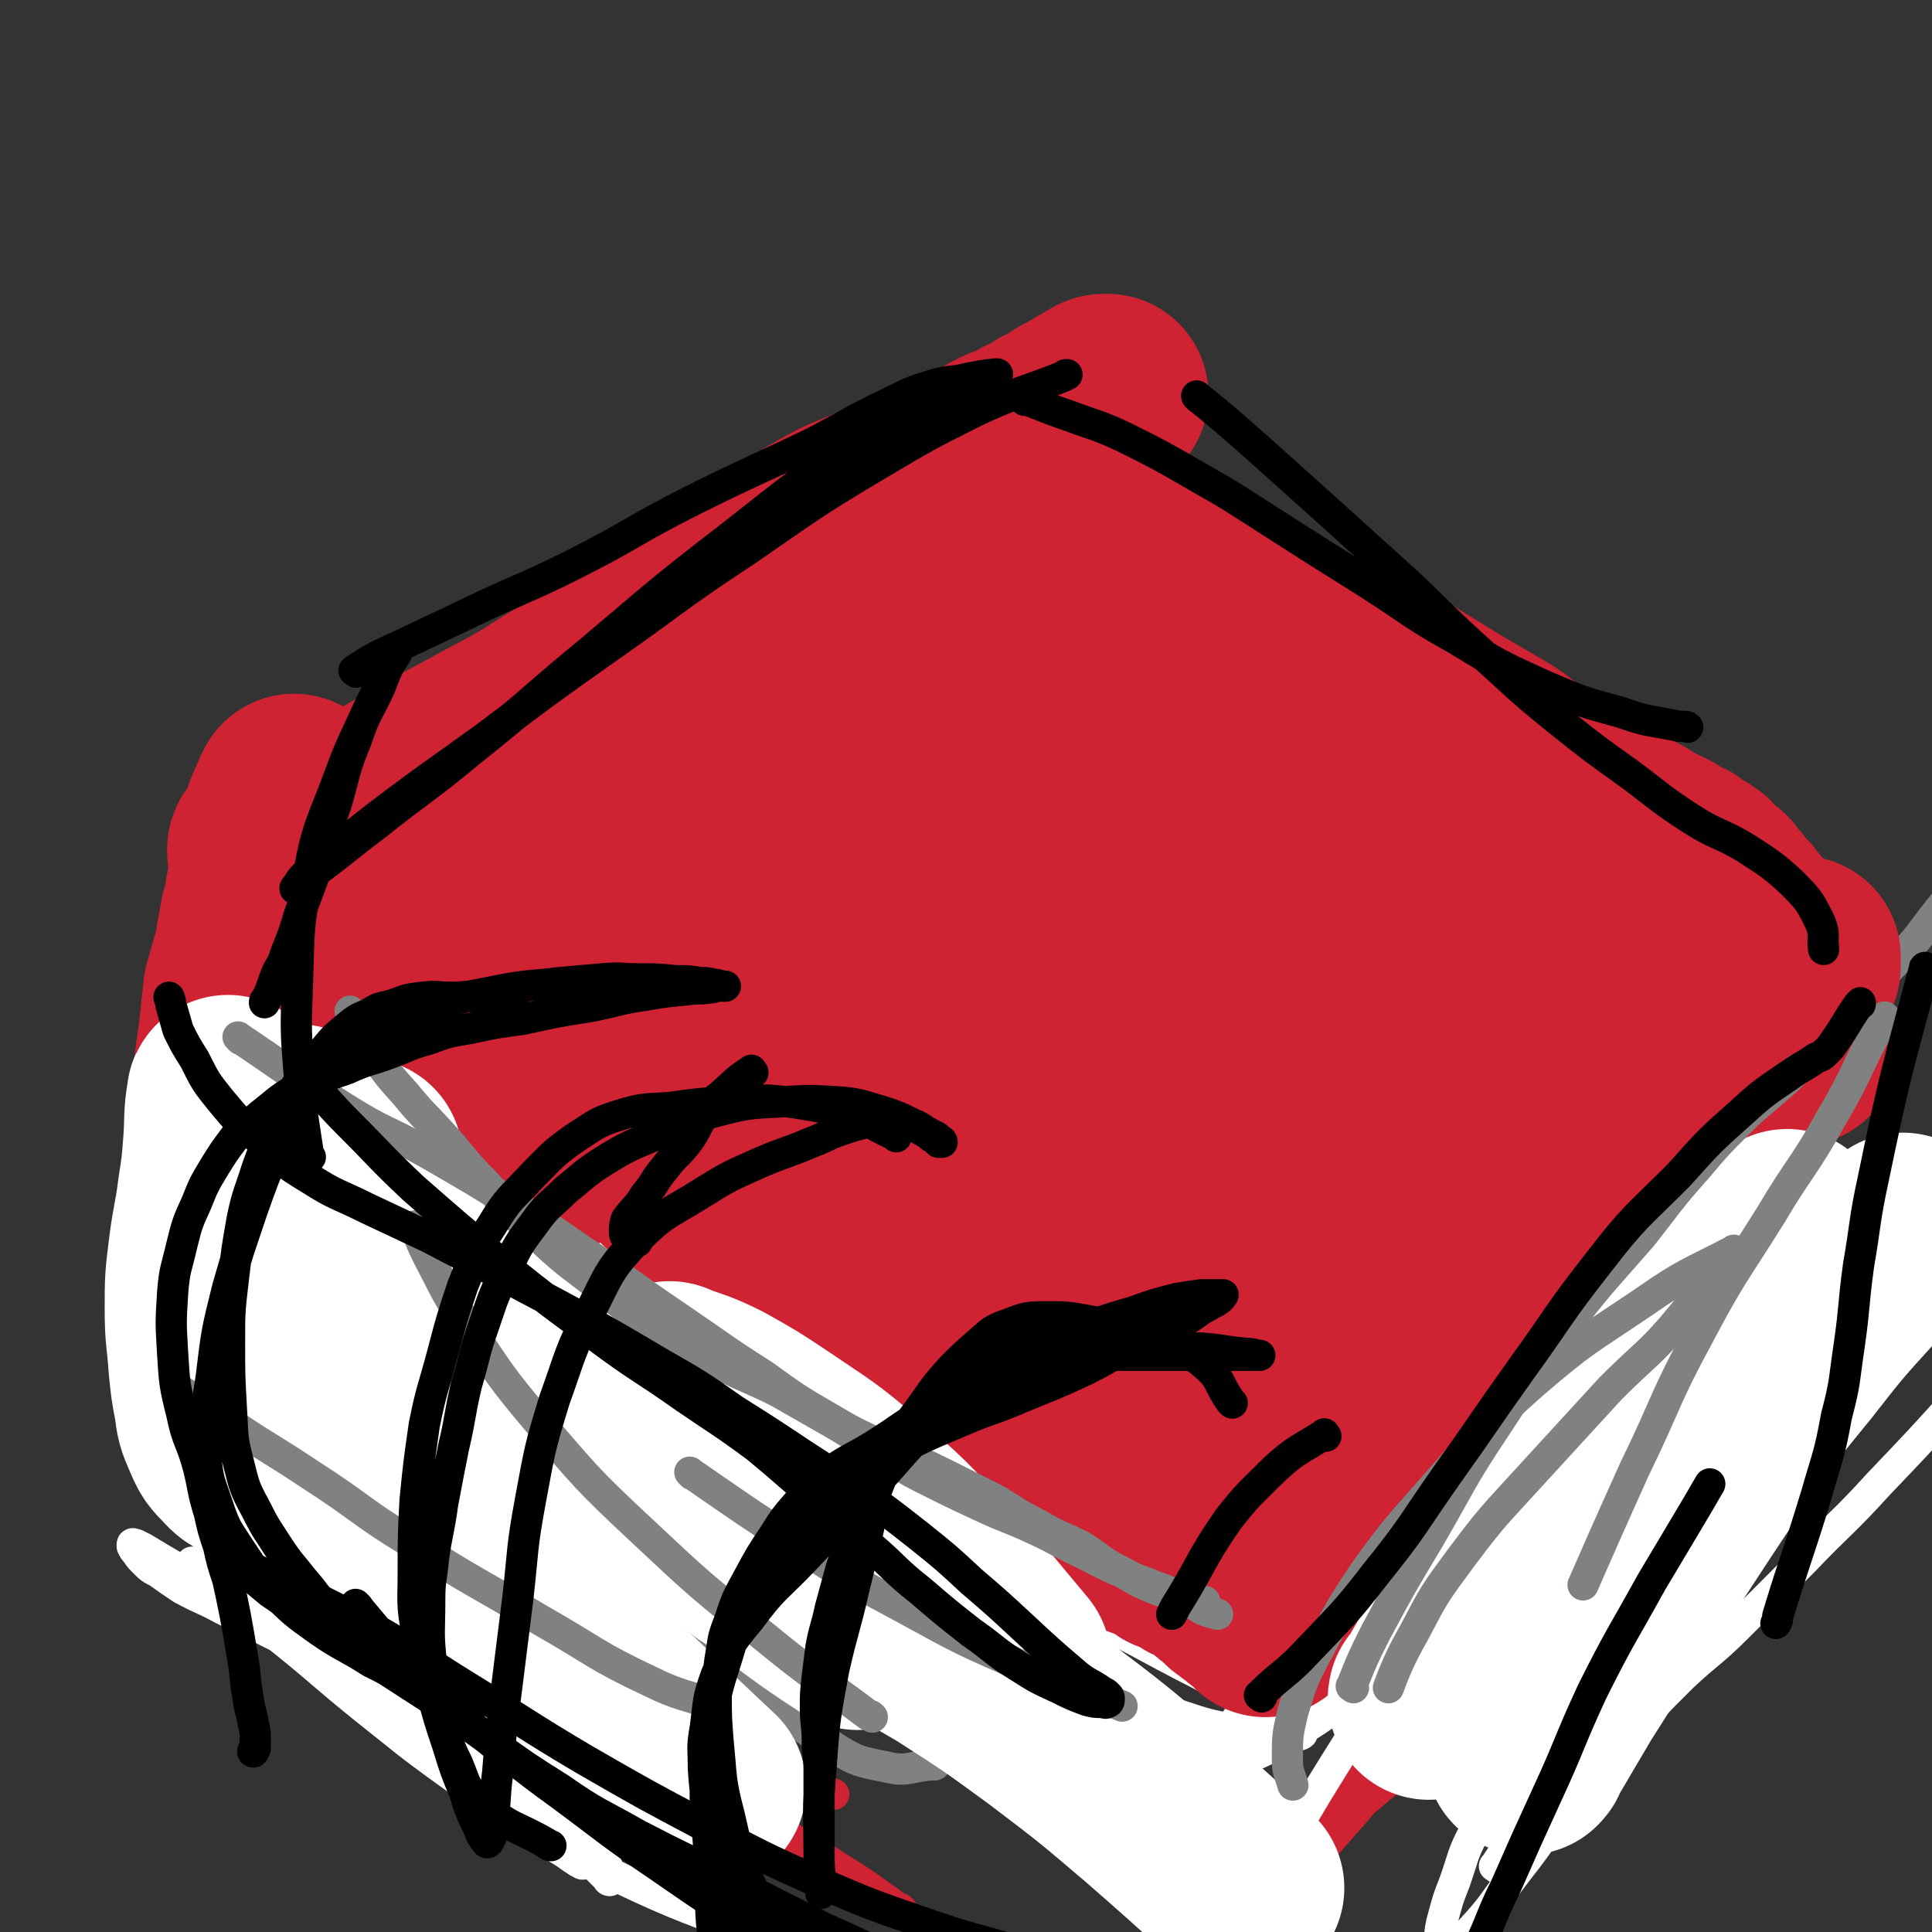
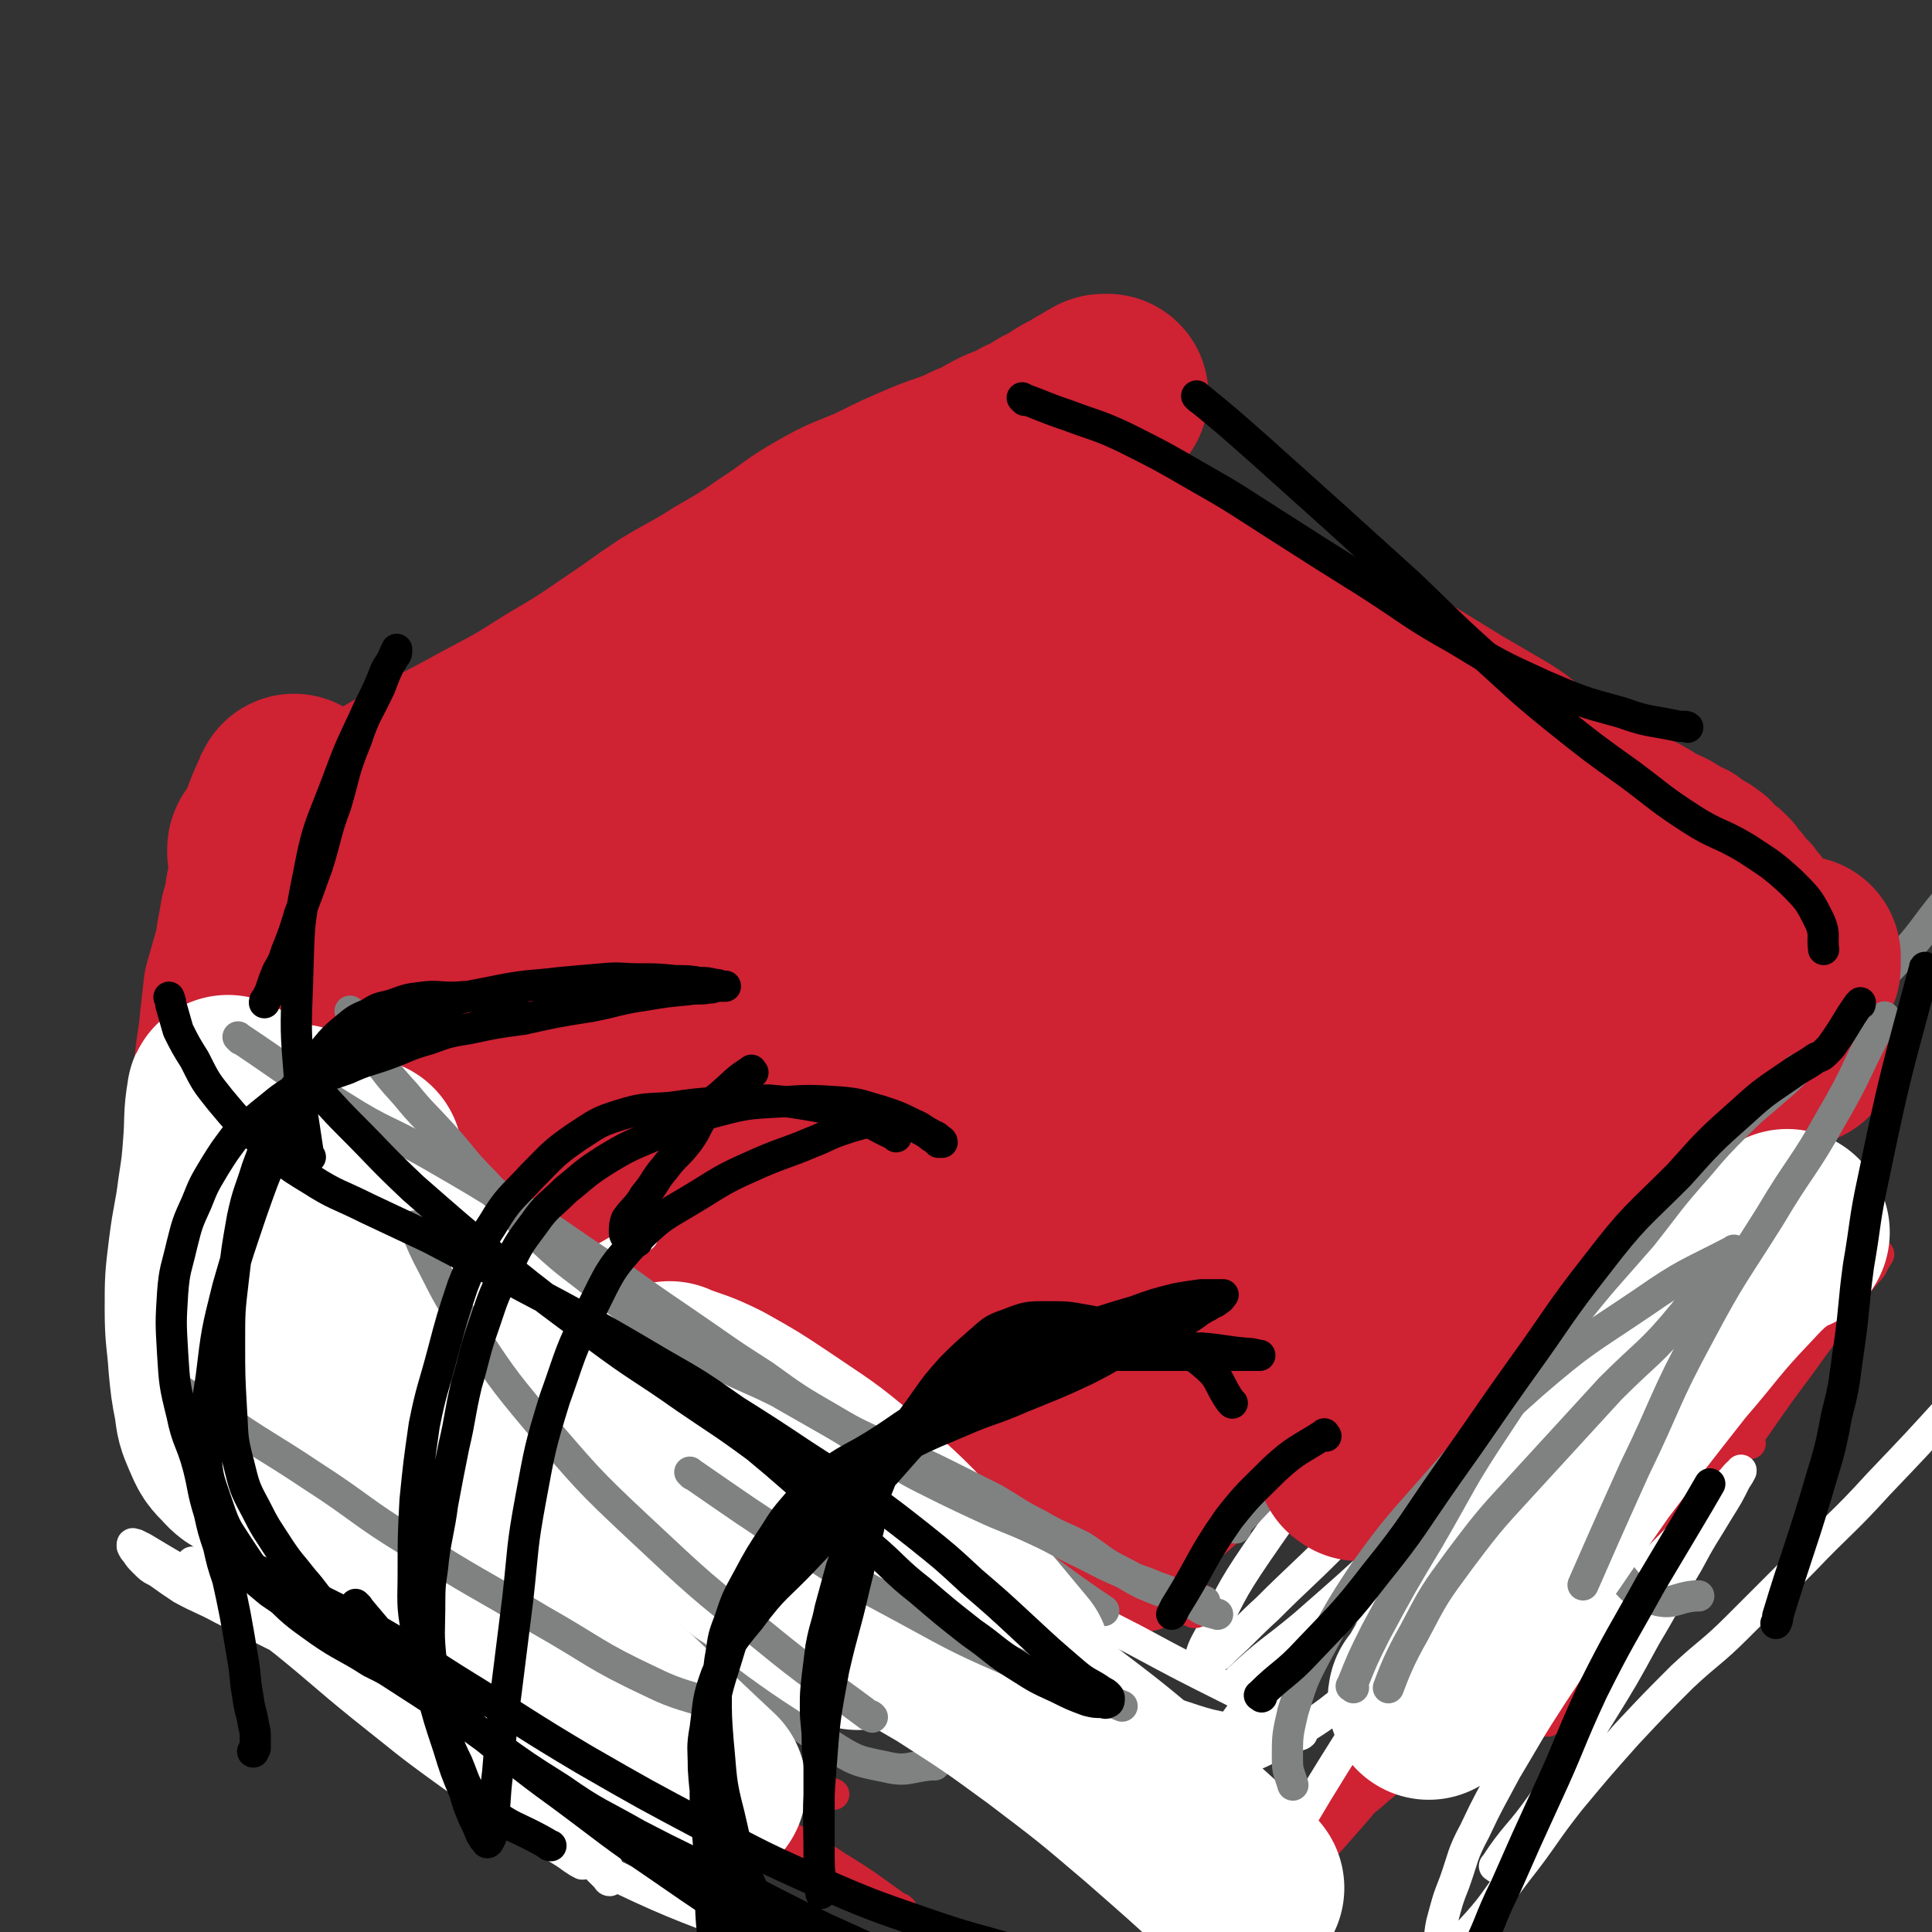
<svg xmlns="http://www.w3.org/2000/svg" viewBox="0 0 1052 1052" version="1.1">
  <rect x="0" y="0" width="1052" height="1052" fill="#333333" stroke="none" />
  <g fill="none" stroke="#CF2233" stroke-width="17" stroke-linecap="round" stroke-linejoin="round">
    <path d="M333,436c-1,-1 -2,-1 -1,-1 19,-10 21,-10 41,-19 17,-7 18,-7 34,-15 12,-6 11,-7 23,-13 9,-5 9,-5 18,-10 8,-6 8,-7 16,-12 7,-6 8,-5 15,-10 7,-5 7,-5 14,-10 9,-5 9,-4 18,-8 7,-4 6,-4 13,-7 4,-1 6,-1 9,-1 " />
  </g>
  <g fill="none" stroke="#CF2233" stroke-width="55" stroke-linecap="round" stroke-linejoin="round">
    <path d="M316,474c-1,-1 -2,-2 -1,-1 13,21 13,22 28,45 13,22 13,22 27,44 12,17 13,16 25,33 9,12 9,12 18,24 6,7 7,7 13,13 4,4 4,4 9,8 1,1 2,2 3,3 " />
    <path d="M309,479c-1,-1 -2,-1 -1,-1 5,-8 5,-8 12,-16 6,-9 5,-9 13,-17 14,-13 14,-13 29,-25 22,-16 22,-15 44,-29 22,-14 23,-12 44,-26 19,-11 18,-11 36,-23 14,-8 13,-8 27,-17 8,-6 8,-6 17,-11 4,-3 4,-3 9,-6 1,-1 1,-1 3,-2 0,0 1,-1 1,0 -1,0 -2,1 -3,2 -4,4 -3,4 -7,7 -14,13 -13,14 -28,25 -21,17 -22,17 -44,32 -20,13 -19,14 -40,26 -15,8 -15,8 -31,15 -12,6 -12,6 -25,11 -7,2 -8,1 -15,3 -4,1 -4,1 -9,3 -3,1 -3,1 -6,2 -1,1 -1,1 -3,2 -1,0 -1,0 -2,1 0,0 -1,1 0,1 0,-2 0,-3 2,-5 2,-3 2,-4 6,-6 13,-10 13,-10 27,-19 16,-10 17,-9 33,-19 17,-10 16,-10 33,-20 18,-11 18,-10 36,-21 15,-9 15,-9 30,-18 12,-7 12,-7 23,-14 8,-6 8,-6 15,-11 4,-3 4,-3 8,-6 2,-2 2,-2 5,-4 1,-1 1,-1 2,-2 1,-1 1,-1 2,-1 0,-1 0,0 1,0 1,0 1,0 3,1 2,1 2,1 4,2 4,3 4,3 8,7 11,12 11,12 21,23 11,11 10,12 21,23 10,11 10,11 22,22 10,10 11,10 22,20 11,11 11,11 23,22 11,11 11,11 23,23 9,10 9,10 18,20 8,8 8,8 15,17 4,5 4,5 8,10 3,5 3,4 6,9 1,2 1,2 2,5 1,2 1,2 2,4 1,1 1,2 2,3 " />
    <path d="M322,502c-1,-1 -2,-2 -1,-1 7,7 8,8 17,16 11,11 11,10 22,21 13,13 14,13 26,27 11,13 11,14 21,29 9,13 7,13 15,27 7,12 7,12 15,23 8,11 9,11 17,22 10,12 10,12 20,24 10,12 10,12 21,23 9,9 9,9 18,17 8,8 8,8 15,16 5,4 5,3 10,8 4,4 4,4 9,9 2,2 2,2 4,4 1,1 1,1 2,2 1,0 2,0 2,0 -3,-2 -4,-2 -8,-4 -12,-5 -12,-4 -24,-10 -15,-7 -15,-7 -29,-16 -17,-10 -17,-10 -32,-22 -15,-11 -15,-12 -29,-25 -14,-12 -14,-12 -27,-25 -11,-11 -11,-10 -22,-22 -10,-11 -9,-11 -18,-23 -7,-10 -7,-10 -14,-20 -6,-8 -6,-8 -11,-17 -5,-10 -5,-10 -10,-20 -5,-9 -6,-8 -11,-17 -3,-6 -3,-6 -7,-12 -1,-3 -2,-3 -4,-6 -1,-1 -1,-2 -2,-3 0,0 0,1 0,1 0,1 0,1 0,3 1,3 1,3 3,6 4,10 3,11 9,20 9,15 10,14 20,28 9,11 9,11 19,22 9,10 9,10 20,20 10,10 11,9 22,19 11,10 11,11 22,22 13,11 14,10 26,21 12,10 12,10 24,21 10,9 10,9 20,17 6,5 6,5 13,11 5,4 5,4 10,9 5,3 4,4 9,8 3,3 3,3 7,6 3,2 3,2 6,5 1,1 1,1 3,3 1,1 1,1 2,2 1,1 1,1 2,1 1,0 1,0 3,0 2,-1 2,-1 5,-2 5,-3 5,-3 10,-7 10,-7 11,-6 20,-14 15,-14 15,-15 29,-29 17,-18 18,-17 34,-35 16,-18 15,-19 31,-37 17,-19 16,-19 33,-37 14,-14 14,-14 28,-28 7,-7 8,-7 15,-14 4,-4 4,-4 8,-8 2,-2 2,-2 5,-4 1,-1 1,-1 3,-3 1,-1 1,-1 2,-2 1,-1 1,-1 1,-2 0,0 0,-1 0,-1 0,0 -1,0 -1,0 -1,1 -1,1 -2,2 -8,9 -8,9 -16,18 -14,16 -14,16 -27,33 -18,21 -17,21 -35,42 -22,26 -21,26 -44,51 -18,20 -18,21 -37,39 -13,13 -13,13 -28,23 -9,6 -9,6 -19,11 -4,2 -4,1 -9,3 -2,1 -2,1 -4,1 -1,0 -1,-1 -1,-3 3,-8 3,-9 7,-17 13,-21 13,-20 27,-41 17,-25 17,-25 34,-50 16,-23 17,-23 31,-47 12,-20 11,-20 21,-42 9,-19 9,-19 15,-38 5,-15 7,-15 7,-31 -1,-14 -1,-16 -8,-28 -8,-12 -9,-13 -22,-20 -15,-9 -17,-8 -35,-12 -20,-3 -21,-3 -41,-2 -29,2 -29,3 -57,9 -33,8 -33,9 -65,19 -29,9 -28,10 -56,20 -20,7 -20,6 -40,12 -14,5 -14,5 -28,9 -6,1 -7,2 -14,2 -3,0 -4,1 -7,-1 -2,-1 -2,-3 -1,-6 3,-11 3,-12 9,-23 10,-17 10,-17 22,-33 15,-19 17,-19 33,-37 16,-19 16,-19 32,-38 14,-16 14,-16 27,-33 8,-11 8,-11 15,-23 4,-5 5,-6 7,-12 0,-2 0,-3 -2,-4 -5,-1 -7,0 -13,2 -15,5 -15,5 -29,12 -16,9 -17,9 -32,20 -19,14 -18,15 -36,30 -16,14 -16,15 -32,29 -15,13 -15,14 -29,26 -13,11 -13,11 -26,22 -9,8 -10,7 -19,15 -6,5 -5,6 -12,11 -4,3 -4,3 -9,6 -1,1 -1,1 -3,2 -1,0 -1,0 -1,0 -1,-1 0,-1 1,-3 1,-2 1,-2 2,-5 2,-3 2,-3 4,-7 2,-3 2,-3 5,-6 4,-5 4,-5 8,-9 11,-10 11,-9 22,-19 13,-11 13,-11 26,-23 18,-15 18,-16 36,-31 18,-15 17,-16 36,-30 15,-11 16,-10 31,-21 15,-10 15,-10 29,-19 14,-8 14,-8 28,-16 11,-7 11,-7 22,-13 9,-5 8,-6 17,-10 9,-4 10,-3 19,-7 8,-3 9,-2 17,-6 6,-2 6,-2 12,-5 4,-2 4,-2 9,-5 2,-2 2,-2 5,-4 1,-1 1,-1 3,-2 1,-1 1,-2 2,-1 0,0 -1,1 -1,2 0,1 1,1 2,3 2,3 2,3 5,6 4,4 4,4 9,8 7,6 7,6 14,10 7,5 7,5 14,9 10,7 10,7 19,14 8,7 8,6 16,14 10,10 10,10 19,21 9,12 9,12 18,24 8,9 9,9 16,19 5,6 4,7 9,13 3,6 3,6 7,10 3,5 3,5 7,9 2,5 2,5 5,10 3,4 3,4 5,8 4,6 3,6 7,12 3,7 3,7 8,14 5,8 5,8 10,16 6,9 6,9 11,17 5,7 5,7 9,13 3,6 2,6 5,11 1,4 2,4 2,7 0,3 0,3 -1,6 0,0 0,0 0,0 " />
    <path d="M255,451c-1,-1 -2,-2 -1,-1 7,12 8,13 16,26 8,11 8,11 15,23 7,10 6,10 13,20 8,11 9,11 17,22 7,9 6,9 13,18 5,7 6,6 11,13 6,8 6,8 11,16 4,5 5,5 8,10 3,4 3,4 6,8 4,6 3,6 8,12 4,7 5,7 9,14 8,11 8,11 15,22 7,9 7,8 13,17 6,7 5,8 10,15 4,6 5,6 9,11 3,5 3,5 6,9 2,3 2,3 4,6 1,2 1,2 2,5 0,1 0,1 -1,2 0,0 0,0 0,0 " />
    <path d="M200,496c-1,-1 -2,-2 -1,-1 9,6 11,7 21,15 15,10 14,11 29,22 11,8 11,9 23,17 11,8 11,9 23,16 10,7 10,6 21,12 13,8 13,8 26,15 12,8 13,7 25,15 14,9 14,9 28,19 11,8 11,8 23,17 11,9 11,9 22,18 10,9 10,9 20,18 8,8 8,9 16,17 5,5 6,5 11,10 7,7 7,7 13,14 8,8 8,8 15,15 8,9 8,9 16,17 7,8 8,7 14,15 6,7 5,7 11,13 3,5 3,5 7,10 4,5 4,5 8,10 4,4 4,4 8,9 3,5 3,5 7,10 2,3 2,3 5,7 3,4 2,4 6,8 2,3 3,2 6,5 2,2 2,2 4,4 1,1 1,1 2,2 1,1 1,0 2,1 1,1 1,1 2,2 0,0 0,-1 0,-1 2,-1 2,-1 3,-3 5,-7 5,-7 10,-15 13,-17 13,-16 26,-34 14,-21 13,-22 28,-44 12,-19 13,-18 26,-37 11,-17 9,-18 20,-34 9,-15 10,-14 19,-29 9,-13 8,-13 16,-27 8,-13 8,-14 16,-27 8,-11 8,-11 16,-22 7,-10 7,-10 13,-20 5,-8 5,-8 10,-16 2,-5 2,-5 4,-10 2,-4 2,-3 4,-8 1,-3 1,-3 2,-7 0,0 0,0 0,0 " />
    <path d="M532,246c-1,-1 -2,-2 -1,-1 8,7 8,9 18,17 13,12 14,12 27,23 14,11 15,11 29,22 14,12 14,12 28,24 14,10 14,10 28,20 12,9 12,9 24,18 10,8 9,8 19,15 10,8 10,8 20,16 10,9 10,9 19,18 10,9 10,9 19,18 8,7 8,7 15,13 5,5 6,5 11,9 3,2 3,2 6,5 3,2 3,2 6,4 3,2 3,2 6,4 2,1 2,1 5,3 3,2 3,2 6,4 3,2 3,2 6,4 2,1 2,1 5,3 2,1 2,1 4,2 1,1 1,1 2,2 1,1 1,1 2,2 0,0 1,0 1,1 -1,0 -2,-1 -3,-1 -1,0 -1,1 -2,2 -7,8 -8,8 -14,17 -11,15 -11,16 -20,32 -14,24 -12,25 -27,49 -15,23 -14,24 -32,45 -14,17 -15,17 -32,30 -12,10 -13,9 -27,16 -11,6 -11,6 -22,10 -7,2 -7,3 -13,3 -6,0 -10,0 -12,-5 -4,-16 -4,-19 0,-37 6,-30 8,-30 19,-59 7,-18 7,-19 17,-36 7,-10 8,-10 17,-18 6,-6 6,-5 12,-10 1,-1 2,-2 3,-3 0,0 -1,-1 -2,0 -7,6 -7,6 -13,13 -16,18 -17,18 -31,37 -14,22 -14,22 -25,45 -13,26 -12,26 -22,53 -10,24 -9,25 -18,49 -5,15 -5,15 -10,30 -3,5 -3,5 -6,11 0,1 -2,3 -1,3 1,-1 3,-3 5,-5 1,-1 1,-1 1,-1 " />
-     <path d="M248,478c-1,-1 -2,-2 -1,-1 17,13 19,13 37,28 19,15 18,16 36,32 21,20 21,20 42,39 17,16 17,16 35,32 14,13 14,13 30,26 13,11 14,10 28,21 12,10 12,10 24,21 12,11 13,11 24,23 13,15 13,15 24,31 10,14 9,15 17,31 6,11 5,11 11,22 2,6 2,6 5,12 2,3 2,3 5,6 2,2 2,1 4,3 2,1 2,2 3,3 " />
    <path d="M612,856c-1,-1 -2,-1 -1,-1 6,-6 8,-5 15,-10 11,-8 11,-9 21,-18 14,-12 14,-13 28,-25 16,-14 16,-14 33,-27 17,-14 17,-14 33,-29 14,-12 13,-12 26,-25 11,-11 11,-10 22,-22 9,-10 8,-10 17,-20 8,-8 8,-9 17,-16 9,-7 9,-7 19,-13 7,-5 7,-5 14,-9 7,-5 7,-4 14,-9 7,-4 6,-4 12,-9 5,-4 5,-4 9,-8 6,-5 5,-6 10,-10 8,-7 8,-7 15,-14 6,-6 6,-6 12,-11 5,-4 5,-4 10,-8 2,-2 2,-2 5,-5 3,-3 3,-3 6,-6 2,-2 1,-2 4,-5 1,-1 1,-1 3,-2 0,0 0,0 0,0 " />
    <path d="M812,653c-1,-1 -2,-1 -1,-1 7,-7 9,-6 17,-12 8,-6 7,-7 15,-13 7,-6 7,-6 15,-11 8,-6 9,-6 17,-11 9,-6 9,-6 17,-12 9,-7 9,-7 17,-13 6,-5 6,-5 12,-9 5,-4 5,-3 10,-7 5,-3 5,-3 9,-6 6,-3 6,-3 12,-6 5,-2 5,-1 10,-4 5,-2 5,-1 9,-4 2,-1 2,-2 4,-4 0,0 0,0 0,0 " />
    <path d="M517,263c-1,-1 -2,-2 -1,-1 5,2 6,3 13,6 14,8 13,9 27,17 19,11 19,10 38,20 21,10 21,10 42,20 19,9 19,9 38,19 17,9 16,10 33,21 16,10 17,9 32,20 16,11 16,12 31,25 15,12 15,12 29,25 13,12 13,12 26,25 11,11 10,12 22,23 10,9 10,9 22,17 9,7 9,7 19,13 6,4 6,4 12,7 5,2 5,2 10,4 5,2 4,2 9,4 3,1 3,1 6,2 2,1 2,1 4,2 1,0 1,1 2,1 0,0 0,0 1,0 " />
    <path d="M559,248c-1,-1 -2,-2 -1,-1 14,4 15,4 30,10 13,5 13,5 25,11 16,8 16,8 31,16 16,8 16,8 31,17 13,8 13,9 27,16 11,6 11,6 23,11 13,7 13,6 26,12 13,7 13,7 27,14 13,8 13,8 26,16 12,7 12,7 24,14 8,5 8,5 15,11 10,6 10,6 19,11 9,6 9,5 18,10 8,5 8,5 15,10 8,4 8,4 16,9 7,3 7,3 13,7 5,2 5,2 10,6 4,2 4,2 8,5 3,2 3,3 6,6 3,2 3,2 6,5 2,2 2,2 4,5 2,2 2,2 4,5 2,2 2,2 4,4 1,2 1,2 3,4 1,1 1,1 2,3 0,1 0,1 0,2 0,0 0,0 0,1 " />
    <path d="M228,531c-1,-1 -2,-2 -1,-1 20,1 22,0 43,5 20,4 20,5 40,13 19,7 18,8 37,16 16,7 16,6 31,12 15,6 15,6 30,12 16,7 16,8 32,15 16,7 24,11 32,15 " />
    <path d="M157,516c-1,-1 -2,-2 -1,-1 4,4 5,6 11,11 11,10 11,10 23,20 12,10 12,9 25,19 13,9 13,9 26,18 12,8 12,7 24,15 12,7 12,8 24,15 9,6 10,6 20,11 7,4 7,4 13,8 12,9 12,9 24,18 10,8 9,8 19,16 8,6 8,6 16,12 9,7 9,8 18,14 9,7 9,6 18,12 9,6 8,7 17,13 9,7 9,6 19,12 10,6 10,6 20,12 9,6 10,6 19,12 8,6 8,7 16,13 8,7 8,7 15,13 8,7 8,7 15,14 8,7 8,7 15,14 8,7 8,7 16,14 7,6 7,6 14,11 6,5 6,5 11,10 4,3 4,3 9,6 4,3 3,3 8,6 3,2 3,2 7,4 2,1 2,1 5,3 0,0 0,0 0,0 " />
    <path d="M307,474c-1,-1 -2,-1 -1,-1 27,-21 28,-22 57,-42 31,-21 32,-20 63,-42 23,-16 23,-17 47,-33 14,-10 14,-11 29,-20 8,-5 8,-5 16,-10 4,-1 5,-2 8,-3 0,0 0,1 -1,2 -6,6 -6,6 -12,11 -17,15 -17,15 -33,30 -30,27 -30,27 -58,54 -26,25 -26,25 -50,52 -13,14 -13,15 -24,31 -7,11 -8,11 -13,23 -2,5 -3,7 -1,11 3,4 6,7 13,6 23,-3 24,-5 47,-15 35,-14 35,-14 69,-33 36,-20 36,-21 71,-44 24,-16 24,-16 48,-32 10,-8 10,-8 20,-15 3,-2 5,-5 5,-5 0,0 -3,2 -5,4 -20,16 -20,16 -39,32 -38,34 -40,33 -76,69 -38,36 -37,37 -72,75 -25,26 -24,27 -48,54 -13,15 -13,14 -26,30 -4,5 -8,8 -8,12 0,1 4,0 7,-2 37,-23 36,-24 72,-48 54,-37 53,-38 108,-74 48,-31 49,-30 98,-60 35,-23 36,-22 70,-46 20,-13 20,-13 39,-27 7,-5 8,-5 14,-12 1,-1 1,-3 -1,-3 -8,2 -10,3 -19,7 -23,10 -24,9 -46,20 -32,17 -33,16 -63,36 -32,22 -31,24 -62,48 -26,21 -26,21 -52,43 -19,16 -19,16 -37,32 -11,10 -11,10 -21,20 -4,4 -4,4 -8,9 0,1 -1,3 0,2 7,-5 8,-6 16,-14 21,-23 22,-22 42,-47 24,-31 23,-32 44,-65 16,-25 16,-25 30,-52 8,-17 9,-17 13,-35 2,-11 2,-12 -1,-23 -2,-8 -2,-10 -9,-15 -9,-6 -12,-7 -24,-7 -19,0 -21,1 -39,8 -25,11 -25,13 -47,28 -22,16 -22,16 -42,34 -15,14 -16,14 -27,30 -7,9 -6,10 -10,22 -1,5 -3,8 0,12 3,3 6,3 11,2 23,-5 24,-5 46,-16 35,-18 36,-19 67,-42 30,-23 29,-24 56,-50 17,-17 17,-17 33,-35 6,-6 6,-7 10,-14 1,-2 1,-5 -1,-5 -6,0 -9,0 -16,4 -23,14 -24,13 -44,31 -36,30 -37,30 -68,65 -28,31 -28,32 -51,67 -18,26 -17,27 -32,55 -8,17 -9,18 -14,36 -3,7 -6,10 -2,15 4,6 8,8 16,7 37,-6 39,-7 75,-22 49,-21 50,-22 95,-51 42,-27 41,-29 79,-61 23,-19 22,-20 44,-40 6,-6 6,-6 13,-13 0,0 0,0 0,0 0,0 0,0 0,0 " />
  </g>
  <g fill="none" stroke="#CF2233" stroke-width="110" stroke-linecap="round" stroke-linejoin="round">
    <path d="M437,496c-1,-1 -2,-2 -1,-1 2,11 1,13 5,24 9,23 9,23 21,44 14,26 13,27 31,51 16,20 17,20 36,36 14,12 15,11 30,19 8,4 8,3 17,5 4,1 4,0 9,0 1,0 1,0 3,0 0,0 1,0 1,0 -1,0 -1,0 -2,0 -1,0 -1,0 -2,-1 -2,-2 -1,-3 -3,-6 -7,-11 -8,-11 -15,-22 -10,-15 -10,-15 -20,-30 -10,-17 -10,-17 -21,-33 -11,-15 -12,-15 -23,-31 -9,-12 -9,-12 -18,-25 -6,-7 -6,-7 -11,-14 -2,-3 -3,-3 -5,-5 -1,-1 -1,-2 -1,-1 -1,0 0,1 1,3 2,3 1,3 4,6 9,10 8,11 19,20 16,14 16,14 35,26 19,13 19,15 40,24 15,7 16,8 33,9 18,1 19,0 36,-6 20,-6 21,-7 38,-19 15,-10 16,-10 27,-25 9,-12 8,-13 12,-27 5,-15 5,-16 5,-31 0,-14 0,-15 -6,-28 -4,-9 -4,-11 -12,-16 -5,-4 -7,-5 -14,-3 -15,6 -17,7 -30,18 -23,18 -22,19 -42,41 -20,23 -20,23 -38,49 -15,20 -14,20 -27,42 -8,14 -9,14 -15,29 -2,6 -1,6 -2,13 0,1 0,4 1,3 6,-4 8,-5 14,-13 20,-26 21,-26 38,-54 19,-32 19,-33 35,-67 11,-26 11,-26 18,-53 4,-15 5,-15 4,-30 -1,-10 -2,-11 -8,-19 -3,-6 -4,-6 -10,-9 -8,-4 -9,-3 -17,-6 -9,-2 -10,-2 -19,-3 -9,-1 -9,-1 -17,-2 -6,0 -6,0 -11,0 -6,0 -6,-1 -12,1 -4,1 -4,2 -8,5 -2,2 -2,2 -3,5 -1,3 -1,4 0,7 3,6 3,7 7,12 11,12 11,12 24,21 14,10 14,11 30,18 20,9 20,9 41,15 22,7 22,6 44,12 22,5 22,5 43,11 19,6 19,7 38,12 15,3 15,3 31,6 11,2 11,2 23,3 8,1 8,1 16,1 9,0 9,0 17,-1 8,-1 8,0 15,-2 6,-1 6,-1 11,-3 2,-1 2,0 5,-2 2,-1 2,-1 3,-3 0,-1 0,-1 0,-2 0,-1 0,-1 -1,-1 -1,0 -1,0 -2,0 -2,1 -2,1 -4,2 -6,4 -6,5 -12,9 -16,13 -16,13 -33,25 -19,15 -18,15 -38,29 -22,16 -22,16 -44,32 -22,15 -22,16 -44,31 -16,10 -17,10 -34,19 -12,7 -12,7 -25,13 -11,6 -12,5 -22,12 -11,8 -10,8 -19,17 -7,7 -7,8 -14,16 -6,7 -6,7 -12,14 -4,6 -4,6 -8,12 -1,2 -1,2 -3,5 -1,1 -1,1 -1,2 0,0 1,0 2,0 2,0 2,0 4,0 3,0 3,0 7,0 6,0 6,0 11,-1 12,-2 12,-1 23,-4 19,-4 19,-4 38,-11 16,-6 15,-7 31,-14 14,-7 14,-8 29,-15 13,-5 13,-5 26,-10 11,-4 11,-4 22,-8 7,-2 7,-1 13,-4 6,-2 6,-3 12,-6 3,-2 4,-1 7,-4 1,-1 1,-2 2,-4 1,-2 1,-2 1,-4 0,-2 1,-2 0,-4 0,-1 -1,-1 -2,-1 -4,1 -5,1 -9,3 -10,5 -10,5 -20,11 -14,9 -14,9 -28,18 -13,9 -13,10 -26,19 -13,10 -13,10 -26,20 -13,10 -13,9 -25,19 -11,9 -10,10 -20,19 -8,8 -9,8 -16,15 -6,6 -6,6 -11,12 -5,6 -5,6 -11,12 -5,5 -5,4 -12,9 -4,3 -5,3 -10,6 -4,2 -4,2 -9,4 -2,1 -2,2 -5,3 -1,0 -2,0 -2,0 0,-1 1,-1 2,-2 8,-7 8,-7 17,-13 15,-12 16,-11 31,-23 19,-16 18,-17 37,-33 20,-18 20,-18 41,-36 19,-16 19,-16 40,-31 17,-13 17,-12 34,-24 15,-11 14,-12 29,-23 12,-10 12,-9 24,-19 11,-9 11,-9 20,-18 7,-7 7,-7 13,-15 6,-7 6,-7 12,-15 5,-8 4,-8 9,-16 3,-5 3,-5 6,-11 1,-3 1,-3 3,-6 1,-2 1,-2 2,-4 1,-2 1,-2 2,-5 1,-4 1,-4 2,-8 1,-3 1,-3 2,-7 1,-4 1,-4 1,-9 0,-3 1,-3 0,-7 -1,-3 -1,-3 -3,-6 -2,-3 -2,-3 -6,-6 -4,-3 -4,-3 -10,-6 -11,-5 -11,-5 -22,-9 -10,-3 -10,-3 -20,-6 -15,-4 -15,-4 -29,-7 -13,-3 -13,-3 -25,-5 -13,-2 -13,-2 -26,-3 -13,-1 -13,-1 -26,-2 -14,0 -14,0 -28,0 -19,1 -19,1 -38,2 -21,1 -21,1 -41,2 -1,0 -1,0 -2,0 " />
    <path d="M185,523c-1,-1 -2,-2 -1,-1 7,6 9,7 17,15 6,6 6,6 11,11 9,8 9,8 18,15 10,9 10,9 21,17 8,6 9,5 17,10 10,6 10,6 19,12 8,5 8,5 15,11 5,3 5,3 10,7 6,4 6,3 11,8 7,4 6,5 12,9 6,5 6,6 12,11 7,5 7,5 13,10 6,3 6,3 12,7 5,2 5,2 10,5 6,3 6,3 11,6 7,3 7,3 13,6 7,3 7,2 13,6 6,2 5,3 11,6 5,3 5,3 11,6 6,3 7,3 12,6 5,2 5,3 10,6 5,2 5,2 10,5 4,3 4,3 9,6 4,3 5,3 10,6 4,3 4,2 9,6 4,3 4,4 9,8 4,3 4,2 8,6 4,3 4,3 8,7 4,3 4,4 8,8 4,4 4,4 9,8 4,3 4,3 8,7 5,3 5,3 9,6 4,3 4,3 8,6 4,3 4,3 8,6 3,2 3,2 7,4 3,2 3,2 6,5 3,2 3,2 6,5 3,2 3,2 6,4 2,2 2,2 4,4 2,1 2,1 4,3 1,1 1,1 2,2 " />
    <path d="M235,494c-1,-1 -2,-1 -1,-1 5,-9 6,-9 13,-17 6,-7 7,-6 14,-12 10,-9 10,-9 20,-18 13,-12 13,-12 27,-24 16,-12 16,-12 33,-24 15,-10 15,-10 30,-19 15,-9 15,-9 30,-17 15,-8 15,-8 30,-14 14,-6 15,-5 29,-11 10,-4 10,-5 19,-10 6,-2 6,-2 11,-5 6,-3 6,-4 12,-8 6,-3 6,-3 12,-6 5,-3 5,-3 9,-6 6,-2 6,-3 11,-5 6,-2 6,-2 12,-3 5,-1 5,0 11,0 5,0 5,-1 10,-1 7,0 7,-1 13,0 6,1 6,1 12,3 7,2 8,1 14,5 12,7 12,7 23,16 13,11 12,12 25,24 12,11 11,11 24,21 10,8 10,7 21,15 10,8 10,8 20,15 10,8 9,8 19,15 8,7 9,6 17,12 7,6 7,6 14,12 8,5 8,6 16,11 8,5 8,5 16,9 6,4 6,4 13,8 5,3 5,3 10,6 1,0 1,0 1,0 " />
    <path d="M785,519c-1,-1 -1,-2 -1,-1 -12,8 -12,9 -23,19 -17,15 -18,14 -34,30 -19,19 -19,19 -38,39 -14,15 -20,22 -27,31 " />
  </g>
  <g fill="none" stroke="#CF2233" stroke-width="17" stroke-linecap="round" stroke-linejoin="round">
    <path d="M146,546c-1,-1 -1,-2 -1,-1 -2,9 -1,10 -2,21 -2,26 -3,26 -6,52 -2,29 -2,29 -4,57 -1,21 -1,21 -1,41 0,19 0,19 1,39 0,12 0,12 1,25 1,11 0,11 2,21 1,7 2,7 4,14 1,3 1,3 2,7 1,2 1,2 1,5 0,1 0,2 0,2 0,-1 -1,-2 -1,-4 -1,-4 -1,-4 -1,-8 0,-16 -1,-16 0,-33 1,-23 1,-23 4,-46 2,-24 3,-24 6,-48 2,-20 3,-20 4,-41 1,-13 0,-13 0,-26 0,-8 0,-8 -1,-16 -1,-9 -2,-9 -3,-19 -1,-8 0,-8 0,-17 0,-7 0,-7 0,-15 0,-8 0,-8 0,-15 0,-5 0,-5 0,-11 0,-1 0,-1 0,-3 0,-1 0,-2 0,-1 0,0 0,1 0,2 0,2 0,2 0,5 -1,5 -1,5 -2,10 -1,11 -2,11 -3,22 -2,22 -2,22 -3,44 -1,21 0,21 -1,41 -1,18 0,18 -2,37 -1,12 -1,12 -3,25 -1,9 -1,9 -2,19 -1,12 -1,12 -2,24 -1,13 0,13 0,26 0,20 1,29 2,40 " />
    <path d="M142,856c-1,-1 -2,-2 -1,-1 16,13 17,14 35,27 19,15 20,15 38,30 22,17 21,18 42,36 15,12 16,12 31,24 7,6 7,6 14,12 5,4 5,4 10,8 2,1 2,2 4,3 1,0 1,0 2,0 0,0 1,0 1,0 -2,-1 -2,-1 -4,-3 -3,-3 -3,-4 -6,-7 -8,-7 -8,-7 -17,-13 -17,-12 -17,-11 -34,-23 -18,-12 -19,-12 -36,-24 -17,-13 -17,-13 -33,-27 -14,-12 -13,-13 -27,-25 -12,-10 -12,-10 -24,-19 -8,-6 -8,-6 -16,-12 -4,-4 -4,-4 -7,-7 -3,-3 -3,-3 -4,-6 0,-2 0,-2 1,-4 1,-1 1,-1 3,-1 3,0 4,0 7,1 14,5 14,5 28,12 22,11 22,11 43,24 25,15 25,16 49,32 22,14 22,15 44,29 18,11 17,12 36,22 15,8 15,8 32,15 21,9 21,8 43,15 1,1 1,0 3,1 " />
    <path d="M953,786c-1,-1 -1,-2 -1,-1 -19,14 -20,14 -37,30 -17,17 -17,18 -32,37 -14,18 -16,17 -27,38 -7,13 -6,13 -11,28 -2,7 -1,8 -2,16 0,1 -1,4 0,3 3,-3 4,-5 7,-10 13,-20 13,-20 26,-39 16,-24 16,-24 32,-47 19,-25 19,-25 38,-50 17,-24 17,-25 35,-49 12,-17 13,-17 25,-35 6,-9 6,-9 13,-17 2,-4 2,-4 4,-7 0,0 -1,0 -1,0 -8,6 -7,6 -15,12 -16,13 -17,12 -31,26 -21,18 -21,18 -39,39 -21,23 -20,24 -39,49 -17,22 -17,23 -33,46 -12,17 -11,18 -23,35 -5,7 -6,7 -12,15 -1,1 -3,3 -3,3 0,0 3,-2 5,-5 10,-14 10,-15 20,-30 17,-22 17,-22 33,-44 18,-23 18,-24 37,-47 16,-18 16,-18 33,-36 10,-11 10,-11 20,-22 4,-4 4,-5 8,-8 0,0 1,0 1,1 -5,6 -6,6 -13,12 -21,20 -23,19 -42,40 -33,36 -32,37 -63,73 -2,2 -1,2 -3,4 " />
    <path d="M144,773c-1,-1 -2,-2 -1,-1 17,14 18,15 36,31 25,22 25,22 50,44 30,26 29,27 59,53 26,22 26,22 53,43 21,17 21,16 43,32 11,8 11,8 23,15 5,3 6,2 11,4 1,0 1,1 2,1 0,0 0,-1 -1,-1 -7,-2 -7,-2 -14,-5 -19,-6 -20,-4 -38,-13 -26,-13 -26,-13 -51,-30 -24,-17 -23,-18 -46,-37 -20,-16 -20,-16 -39,-33 -14,-13 -14,-14 -27,-28 -10,-10 -10,-10 -19,-20 -5,-5 -4,-5 -9,-11 -1,-1 -1,-1 -2,-2 0,0 0,1 1,1 6,4 6,4 12,8 14,9 14,9 28,18 21,13 21,14 42,27 23,15 22,15 45,29 24,15 24,15 48,28 26,15 26,15 52,28 26,13 38,17 52,23 " />
    <path d="M868,890c-1,-1 -1,-2 -1,-1 -27,16 -28,16 -53,35 -18,13 -17,14 -35,28 -17,14 -18,13 -34,27 -14,11 -14,11 -28,23 -10,9 -10,10 -21,19 -8,6 -8,6 -16,12 -4,3 -5,4 -7,6 0,0 1,-1 2,-2 10,-11 11,-10 21,-21 18,-20 17,-21 35,-41 20,-23 20,-23 41,-46 21,-23 20,-23 42,-45 17,-17 17,-17 35,-33 10,-8 10,-8 20,-16 5,-4 5,-4 10,-7 1,0 1,-1 2,-1 1,0 1,0 2,0 0,1 -1,1 -2,2 -5,6 -5,6 -11,11 -12,11 -12,10 -23,22 -18,16 -18,16 -34,34 -19,20 -18,21 -35,42 -17,20 -17,20 -33,40 -15,18 -16,18 -31,36 -11,14 -15,21 -20,29 " />
    <path d="M402,981c-1,-1 -2,-2 -1,-1 12,8 13,9 27,19 14,9 14,8 27,17 18,11 17,11 34,23 1,0 1,0 2,1 " />
  </g>
  <g fill="none" stroke="#FFFFFF" stroke-width="17" stroke-linecap="round" stroke-linejoin="round">
    <path d="M106,852c-1,-1 -2,-2 -1,-1 9,6 10,7 20,15 15,12 15,12 31,24 19,13 19,13 38,26 22,15 22,16 43,31 17,12 17,12 34,24 11,7 11,7 21,14 7,5 8,5 14,10 4,4 4,4 8,9 2,2 1,2 3,5 1,1 1,1 1,3 0,1 0,1 0,2 0,1 0,1 -1,1 -2,-1 -2,-1 -5,-3 -8,-6 -9,-5 -17,-12 -14,-12 -14,-12 -28,-25 -15,-14 -14,-15 -29,-30 -14,-15 -15,-15 -28,-30 -12,-14 -11,-14 -22,-28 -9,-12 -9,-13 -18,-25 -7,-9 -8,-9 -14,-18 -5,-6 -4,-7 -9,-13 -3,-6 -4,-6 -7,-11 -3,-4 -3,-4 -5,-7 -1,-1 -1,-1 -2,-3 0,0 -1,-1 0,0 0,0 1,1 2,2 2,1 2,1 4,3 5,4 5,4 9,8 14,13 14,13 27,25 17,16 18,16 35,32 17,16 17,16 34,32 13,12 14,12 27,24 10,9 10,9 20,19 7,7 7,7 13,14 5,7 5,7 9,14 4,6 4,6 8,12 3,6 2,6 5,12 2,4 2,3 4,8 1,2 1,2 2,5 0,1 0,1 0,2 0,1 0,1 0,2 -1,0 -1,-1 -2,-2 -2,-2 -2,-2 -4,-4 -4,-4 -4,-4 -9,-9 -11,-11 -11,-11 -22,-22 -12,-11 -11,-11 -24,-22 -12,-11 -12,-11 -25,-21 -15,-11 -15,-12 -31,-22 -16,-10 -16,-9 -33,-17 -16,-8 -17,-7 -33,-15 -14,-7 -14,-7 -28,-14 -11,-6 -11,-5 -22,-11 -6,-4 -6,-4 -13,-9 -4,-2 -4,-2 -8,-6 -2,-2 -2,-2 -4,-5 -1,-1 -1,-1 -2,-3 0,-1 0,-1 0,-1 0,-1 1,0 2,0 2,1 2,1 4,2 5,3 5,3 10,6 15,9 16,8 30,18 19,13 19,13 37,27 21,17 21,18 42,35 24,19 23,19 48,37 24,17 24,17 50,32 26,16 26,17 54,30 26,12 40,16 54,22 " />
    <path d="M815,1017c-1,-1 -2,-1 -1,-1 11,-17 13,-16 25,-33 17,-24 16,-24 32,-49 13,-21 13,-21 25,-43 12,-20 11,-20 23,-40 8,-15 8,-14 17,-29 5,-8 5,-8 9,-16 2,-3 2,-3 3,-5 0,0 0,-1 0,0 -3,2 -3,3 -6,6 -13,15 -13,14 -26,28 -19,20 -20,19 -37,41 -18,22 -18,23 -34,47 -13,20 -13,21 -25,41 -9,17 -9,16 -17,33 -7,13 -6,14 -11,28 -4,10 -4,11 -7,22 -1,5 -1,5 -1,11 0,2 -1,3 0,5 0,1 1,2 2,1 7,-5 8,-5 14,-12 14,-15 13,-16 26,-33 15,-19 14,-20 29,-39 15,-18 15,-18 31,-36 15,-16 15,-16 30,-31 15,-14 16,-13 30,-27 18,-18 18,-18 36,-36 20,-21 21,-20 41,-42 21,-22 21,-22 41,-44 1,-1 1,-1 1,-1 " />
    <path d="M162,694c-1,-1 -2,-2 -1,-1 10,5 11,6 22,13 22,12 23,10 44,23 25,16 25,17 49,35 23,17 23,18 44,36 18,15 18,15 36,31 9,9 9,9 18,19 4,5 4,4 9,9 1,2 1,2 2,4 0,0 -1,0 -1,0 -6,-2 -6,-2 -12,-5 -14,-8 -15,-8 -29,-17 -13,-8 -13,-8 -25,-17 -14,-9 -14,-9 -27,-20 -14,-11 -14,-11 -27,-24 -13,-12 -12,-13 -24,-26 -10,-11 -10,-11 -20,-23 -8,-9 -9,-9 -17,-19 -5,-6 -5,-7 -10,-14 -2,-3 -2,-3 -4,-7 -1,-1 0,-2 -1,-3 0,0 0,1 0,1 1,1 1,1 2,3 3,4 3,4 6,7 14,12 14,12 28,23 22,16 22,16 45,32 28,19 29,18 57,38 25,17 35,27 48,37 " />
    <path d="M162,740c-1,-1 -2,-2 -1,-1 20,15 21,16 42,32 20,16 21,16 41,32 25,20 23,22 49,41 25,20 26,19 53,37 20,13 30,18 41,25 " />
    <path d="M239,634c-1,-1 -2,-2 -1,-1 16,17 17,18 34,36 18,17 18,16 35,34 25,26 25,26 48,54 29,36 27,37 55,73 26,33 25,35 53,67 18,20 29,27 39,38 " />
    <path d="M173,689c-1,-1 -2,-2 -1,-1 27,9 29,9 57,21 30,12 30,11 58,26 32,17 32,19 64,37 34,21 34,21 69,41 36,21 35,23 73,42 36,18 37,16 74,32 2,1 2,1 5,2 " />
    <path d="M676,915c-1,-1 -2,-1 -1,-1 16,-15 17,-14 35,-29 24,-21 24,-21 48,-43 25,-23 25,-22 49,-45 24,-22 23,-23 46,-45 21,-21 22,-21 42,-42 16,-16 15,-17 30,-34 7,-7 7,-8 14,-14 1,-2 4,-3 3,-2 -2,1 -4,3 -8,6 -12,8 -12,8 -24,17 -20,14 -20,13 -39,27 -26,20 -26,20 -50,41 -27,22 -26,23 -52,47 -22,21 -22,22 -44,44 -17,17 -18,17 -35,34 -11,10 -11,11 -22,21 -5,5 -5,5 -11,9 -2,1 -4,1 -4,0 1,-5 1,-7 5,-14 12,-23 11,-24 26,-46 20,-29 20,-29 43,-56 23,-29 23,-29 49,-57 26,-27 26,-27 53,-53 24,-22 24,-22 49,-43 20,-16 22,-14 41,-32 44,-42 42,-44 85,-87 1,-1 1,-1 2,-2 " />
    <path d="M936,692c-1,-1 -1,-2 -1,-1 -17,14 -17,15 -34,30 -24,22 -24,21 -47,43 -26,25 -25,26 -51,50 -26,24 -26,24 -52,47 -19,18 -20,17 -39,35 -14,13 -14,13 -27,27 -8,8 -8,8 -15,18 -4,6 -6,6 -7,12 0,3 1,6 4,6 14,-2 17,-3 31,-11 27,-15 26,-17 51,-36 24,-18 24,-18 47,-38 20,-19 20,-20 39,-41 17,-17 16,-18 32,-35 10,-11 10,-11 19,-21 3,-3 3,-3 5,-6 0,0 0,-1 -1,-1 -9,6 -10,6 -18,13 -21,17 -22,16 -40,35 -25,25 -26,25 -47,53 -25,33 -23,34 -46,70 -22,35 -22,35 -43,71 -10,18 -13,27 -18,37 " />
    <path d="M555,899c-1,-1 -1,-1 -1,-1 -16,-7 -16,-8 -31,-13 -20,-8 -20,-8 -41,-13 -11,-4 -11,-3 -23,-6 -7,-1 -7,-1 -14,-3 -3,-1 -4,-1 -7,-1 0,0 -1,0 -1,1 2,1 2,2 5,3 13,4 13,2 25,6 23,7 23,8 46,16 31,10 31,10 63,21 30,11 30,12 60,23 19,6 19,7 38,10 11,3 12,2 24,2 5,0 9,2 11,0 1,-2 -2,-5 -5,-7 -16,-10 -17,-8 -34,-17 -26,-13 -26,-13 -52,-27 -31,-16 -32,-16 -62,-34 -31,-18 -31,-19 -62,-39 -27,-18 -27,-18 -54,-36 -24,-16 -24,-16 -49,-31 -19,-12 -19,-12 -38,-24 -12,-7 -13,-6 -25,-15 -6,-5 -6,-5 -11,-11 -1,-3 -2,-4 -1,-7 1,-3 2,-3 5,-6 13,-8 14,-8 27,-16 1,0 1,0 2,-1 " />
  </g>
  <g fill="none" stroke="#808282" stroke-width="17" stroke-linecap="round" stroke-linejoin="round">
    <path d="M293,740c-1,-1 -2,-2 -1,-1 17,17 17,19 36,37 20,19 20,19 43,36 25,18 25,18 51,35 24,15 24,16 49,29 18,9 18,10 37,16 14,5 14,5 28,6 13,1 19,-1 26,-1 " />
    <path d="M230,790c-1,-1 -2,-2 -1,-1 29,19 31,19 61,40 29,20 28,22 56,43 29,22 29,22 59,44 24,17 22,19 47,34 14,9 15,9 30,12 12,3 13,0 25,-1 1,0 1,0 2,0 " />
    <path d="M296,702c-1,-1 -2,-2 -1,-1 13,7 14,8 28,17 23,13 23,13 46,26 26,16 25,18 52,32 18,10 19,10 38,17 11,3 11,2 22,4 6,1 8,1 12,2 " />
    <path d="M269,691c-1,-1 -2,-2 -1,-1 11,4 12,4 24,10 18,7 18,8 36,15 25,11 26,10 51,21 31,14 31,14 60,31 31,17 31,18 60,38 30,20 30,21 59,41 21,16 31,23 43,31 " />
    <path d="M212,600c-1,-1 -2,-2 -1,-1 12,12 12,14 26,26 14,13 16,12 30,24 22,18 22,19 43,37 25,22 26,21 50,43 26,22 25,23 51,45 26,23 26,23 54,44 26,19 27,18 54,35 26,15 26,14 52,29 1,0 1,0 2,1 " />
    <path d="M759,882c-1,-1 -2,-1 -1,-1 10,-22 9,-23 21,-44 13,-21 13,-21 27,-42 18,-25 18,-25 38,-49 21,-26 22,-25 45,-49 2,-2 2,-2 3,-3 " />
    <path d="M673,832c-1,-1 -2,-1 -1,-1 30,-32 31,-32 63,-64 30,-28 29,-29 60,-57 29,-26 29,-25 60,-50 27,-21 40,-30 54,-41 " />
    <path d="M797,779c-1,-1 -2,-1 -1,-1 12,-18 13,-18 26,-35 20,-24 20,-24 40,-47 22,-27 21,-28 44,-53 21,-24 22,-24 45,-46 20,-19 21,-19 42,-37 19,-17 20,-16 38,-35 16,-16 15,-18 30,-36 0,0 0,0 0,0 " />
    <path d="M830,740c-1,-1 -2,-2 -1,-1 9,17 12,17 20,37 9,21 5,23 14,44 8,19 7,21 19,37 7,9 8,10 19,14 10,3 11,-1 22,-2 1,0 1,0 2,0 " />
  </g>
  <g fill="none" stroke="#CF2233" stroke-width="17" stroke-linecap="round" stroke-linejoin="round">
    <path d="M228,513c-1,-1 -2,-2 -1,-1 6,8 6,10 14,19 12,15 13,15 26,29 12,13 12,14 25,26 13,12 13,11 27,22 13,9 14,8 27,18 13,9 13,9 26,18 14,11 14,11 27,22 13,11 13,10 25,21 12,10 11,11 22,22 11,11 11,11 22,21 10,10 10,10 22,20 11,10 11,10 22,19 10,9 10,9 21,18 9,7 9,7 18,14 6,5 6,5 11,9 7,6 7,6 13,11 6,5 5,5 11,10 5,4 5,4 9,8 5,4 5,4 10,7 5,4 5,4 10,8 5,4 5,5 10,8 4,3 4,3 8,5 5,2 5,2 9,3 6,1 6,0 11,1 1,0 1,0 1,0 " />
    <path d="M511,760c-1,-1 -2,-2 -1,-1 8,5 9,6 18,12 9,6 9,6 18,13 9,7 9,8 18,15 9,8 10,7 19,16 9,7 9,6 17,14 7,7 7,8 13,15 5,6 5,6 10,12 5,5 5,5 9,9 5,5 4,5 9,9 4,2 5,2 9,4 1,0 1,0 1,0 " />
  </g>
  <g fill="none" stroke="#CF2233" stroke-width="110" stroke-linecap="round" stroke-linejoin="round">
-     <path d="M366,638c-1,-1 -2,-2 -1,-1 12,6 14,6 27,15 18,11 18,11 35,24 18,13 17,13 34,27 16,11 16,11 31,22 11,7 11,7 22,14 7,5 8,5 14,10 6,4 6,4 11,9 4,4 4,4 8,9 5,6 4,6 9,12 5,8 5,8 11,15 7,7 7,7 13,14 6,6 6,6 12,11 5,4 5,3 11,7 5,3 4,3 10,6 5,2 5,2 10,5 5,2 6,1 10,4 3,1 3,2 6,4 2,1 3,0 6,2 3,1 3,2 6,4 2,1 2,1 5,2 2,1 2,1 4,2 2,2 2,2 4,4 2,2 2,2 5,4 2,2 2,2 4,4 2,1 2,1 4,3 2,1 2,1 4,3 1,1 1,1 3,2 1,1 1,1 2,2 1,1 1,1 2,2 0,0 0,0 1,1 0,0 0,-1 0,-1 0,0 1,0 1,0 1,-1 1,-1 2,-3 1,-2 1,-3 3,-5 9,-11 9,-10 18,-21 9,-10 9,-10 17,-20 11,-13 11,-13 20,-26 7,-9 6,-10 13,-19 7,-10 8,-9 15,-18 9,-11 8,-11 17,-22 10,-11 11,-11 20,-22 10,-12 9,-12 18,-24 8,-9 8,-9 15,-18 5,-6 5,-6 10,-13 4,-5 4,-6 8,-11 4,-6 4,-6 8,-13 3,-5 2,-5 6,-10 3,-7 4,-7 8,-12 4,-6 4,-6 8,-12 2,-3 2,-3 5,-7 2,-3 2,-3 5,-6 2,-2 2,-2 4,-5 2,-2 2,-2 4,-5 2,-2 2,-2 4,-4 2,-2 2,-2 4,-4 2,-2 2,-2 4,-4 2,-2 2,-2 4,-4 1,-1 2,-1 3,-1 " />
    <path d="M740,795c-1,-1 -2,-1 -1,-1 13,-14 14,-14 28,-28 14,-14 13,-14 27,-27 12,-11 12,-11 24,-22 12,-10 13,-10 24,-21 10,-10 9,-10 18,-20 9,-9 8,-10 17,-19 8,-8 9,-7 16,-15 8,-8 7,-9 14,-17 6,-8 6,-8 12,-16 6,-7 5,-7 10,-14 3,-4 3,-4 7,-8 2,-3 3,-2 6,-6 2,-2 2,-3 4,-6 2,-2 2,-2 4,-5 3,-3 3,-3 6,-7 3,-3 3,-3 6,-7 2,-2 2,-3 4,-6 2,-3 2,-3 4,-6 2,-3 2,-3 4,-6 1,-3 1,-3 3,-6 1,-2 1,-2 2,-4 1,-1 1,-1 1,-3 0,-2 0,-2 0,-4 0,0 0,0 0,0 " />
    <path d="M873,477c-1,-1 -2,-2 -1,-1 9,5 11,5 22,12 5,3 5,4 10,7 6,4 6,4 11,9 7,4 7,4 12,9 7,6 7,6 12,11 7,7 6,7 12,13 6,6 7,6 12,12 7,7 7,7 12,14 3,3 2,3 4,6 " />
    <path d="M286,601c-1,-1 -1,-1 -1,-1 -5,-5 -5,-5 -9,-9 -3,-3 -3,-3 -7,-6 -3,-4 -3,-4 -7,-7 -4,-4 -4,-4 -8,-8 -5,-4 -5,-4 -11,-9 -4,-3 -4,-4 -9,-8 -4,-4 -5,-4 -9,-8 -5,-5 -5,-5 -10,-10 -3,-3 -4,-3 -8,-6 -6,-6 -6,-6 -12,-11 -6,-5 -5,-6 -11,-11 -4,-4 -5,-3 -8,-7 -6,-5 -5,-5 -10,-10 -4,-4 -4,-4 -8,-9 -2,-3 -2,-3 -5,-6 -2,-2 -2,-2 -4,-5 -1,-2 -1,-2 -2,-4 -1,-1 -1,-1 -1,-3 0,-1 0,-1 1,-2 1,0 1,0 2,0 2,-1 2,-1 5,-2 5,-2 6,-1 11,-3 18,-7 18,-7 35,-16 15,-8 15,-8 30,-17 18,-10 19,-10 37,-20 19,-10 19,-10 38,-22 17,-10 17,-10 33,-21 15,-10 14,-10 29,-20 15,-9 15,-8 29,-17 14,-8 14,-8 27,-17 14,-9 13,-10 27,-18 14,-8 14,-7 28,-13 14,-7 14,-7 28,-13 12,-5 13,-4 25,-10 8,-3 8,-4 16,-8 7,-3 7,-2 13,-6 6,-2 6,-2 11,-6 5,-2 4,-2 9,-5 3,-2 3,-2 7,-4 2,-1 2,-1 5,-3 2,-1 2,-1 4,-2 1,-1 1,-1 3,-2 1,0 1,-1 2,-1 1,0 1,0 2,0 " />
    <path d="M161,434c-1,-1 -1,-2 -1,-1 -4,9 -5,10 -8,21 -2,8 -1,8 -3,16 -2,8 -2,8 -4,16 -1,7 -1,7 -3,14 -1,6 -1,6 -2,11 -1,7 -1,7 -3,14 -2,7 -2,7 -4,14 -1,9 -1,9 -2,18 -1,12 -2,12 -3,25 -1,17 1,17 1,35 0,13 -1,13 -1,26 0,13 -1,13 -1,26 0,13 0,13 0,26 0,11 1,11 1,22 0,8 0,8 0,16 0,8 0,8 0,15 -1,11 -1,11 -2,21 0,0 0,0 0,1 " />
  </g>
  <g fill="none" stroke="#FFFFFF" stroke-width="110" stroke-linecap="round" stroke-linejoin="round">
    <path d="M204,696c-1,-1 -1,-1 -1,-1 -3,-4 -3,-4 -5,-8 -1,-2 -1,-3 -3,-4 -2,-1 -2,-1 -5,0 -5,2 -5,3 -10,6 -7,5 -6,5 -12,10 -6,6 -7,5 -12,11 -6,8 -5,8 -9,17 -3,9 -4,9 -5,19 -1,8 0,9 2,17 1,9 2,9 5,17 2,6 2,6 6,11 1,1 1,1 3,3 1,1 1,1 2,1 0,0 0,-1 0,-2 0,-2 0,-2 0,-5 0,-9 0,-9 1,-19 2,-22 1,-22 5,-44 2,-18 2,-18 6,-36 4,-14 5,-13 9,-27 3,-6 3,-6 6,-13 2,-4 2,-4 4,-8 1,-3 1,-3 3,-6 1,-2 2,-3 3,-4 " />
    <path d="M185,806c-1,-1 -2,-2 -1,-1 12,7 13,7 26,16 25,16 26,15 49,34 34,28 33,31 65,61 30,28 30,29 60,57 " />
    <path d="M191,710c-1,-1 -2,-2 -1,-1 12,7 13,7 26,15 20,13 20,14 40,26 29,17 30,16 58,33 38,24 38,25 75,49 2,1 2,1 3,2 " />
    <path d="M974,671c-1,-1 -1,-2 -1,-1 -14,10 -15,10 -27,23 -20,21 -19,22 -38,44 -22,28 -22,28 -44,57 -19,27 -19,28 -38,55 -16,24 -16,24 -31,48 -8,13 -8,13 -16,27 -1,0 -1,0 -1,1 " />
-     <path d="M1037,673c-1,-1 -1,-2 -1,-1 -11,9 -12,10 -22,21 -20,22 -20,22 -38,45 -18,22 -18,22 -35,46 -17,25 -17,25 -34,51 -15,23 -15,23 -30,45 -13,20 -13,20 -25,39 -10,17 -10,17 -20,34 0,1 0,1 -1,2 " />
    <path d="M424,857c-1,-1 -2,-2 -1,-1 21,8 23,8 45,19 25,12 25,12 49,26 28,18 28,18 54,37 29,22 29,22 56,45 24,21 24,21 47,42 2,2 2,2 3,3 " />
    <path d="M366,754c-1,-1 -2,-2 -1,-1 11,4 13,4 25,10 16,9 16,9 31,19 22,15 22,14 42,31 24,21 24,21 46,45 21,22 30,34 41,47 " />
    <path d="M216,683c-1,-1 -2,-2 -1,-1 10,8 11,9 23,18 13,11 13,11 27,21 19,16 20,15 39,31 23,20 23,20 47,40 29,26 28,26 57,52 1,1 1,1 3,3 " />
    <path d="M140,622c-1,-1 -2,-2 -1,-1 2,7 2,8 6,17 5,12 5,12 10,24 9,18 10,18 19,37 13,26 13,26 25,51 11,22 16,32 22,44 " />
    <path d="M125,598c-1,-1 -1,-2 -1,-1 -2,11 -1,13 -2,26 -1,13 -1,13 -3,26 -2,16 -3,16 -5,32 -2,16 -2,16 -2,32 0,15 1,15 2,30 1,10 1,11 3,21 1,8 1,8 4,15 3,7 3,7 8,12 4,5 8,5 10,7 " />
    <path d="M163,614c-1,-1 -2,-2 -1,-1 13,12 14,12 28,26 16,14 16,14 31,29 19,20 19,20 38,40 22,23 22,23 45,45 26,25 27,25 54,48 29,26 28,26 59,50 24,19 36,27 50,36 " />
  </g>
  <g fill="none" stroke="#808282" stroke-width="17" stroke-linecap="round" stroke-linejoin="round">
    <path d="M227,669c-1,-1 -2,-2 -1,-1 3,7 3,8 7,16 10,19 9,19 21,37 18,27 18,28 39,53 26,30 26,31 56,59 32,30 32,30 67,58 28,23 29,22 57,43 1,0 1,0 2,1 " />
    <path d="M99,758c-1,-1 -2,-2 -1,-1 13,8 14,10 29,19 21,14 21,13 42,27 28,18 27,20 55,37 34,22 35,21 70,42 30,17 29,19 61,34 14,7 22,8 30,11 " />
    <path d="M377,803c-1,-1 -2,-2 -1,-1 29,20 30,21 61,41 28,18 28,18 56,33 31,17 31,17 63,31 27,12 41,16 55,22 " />
    <path d="M936,689c-1,-1 -1,-2 -1,-1 -9,12 -8,14 -18,27 -18,22 -20,21 -40,41 -22,24 -22,24 -44,48 -20,22 -20,21 -38,45 -14,19 -14,19 -25,40 -8,14 -11,22 -14,30 " />
    <path d="M945,682c-1,-1 -1,-2 -1,-1 -25,13 -26,12 -49,28 -31,21 -32,20 -61,45 -27,24 -27,26 -51,53 -21,24 -22,24 -40,49 -14,21 -14,22 -26,44 -8,15 -8,16 -13,32 -3,13 -3,13 -3,26 0,7 1,7 3,14 0,0 0,0 0,0 " />
    <path d="M737,919c-1,-1 -2,-1 -1,-1 6,-15 6,-15 13,-29 14,-26 14,-26 29,-51 18,-31 17,-32 37,-62 19,-29 19,-29 40,-57 19,-24 19,-23 39,-46 15,-19 14,-19 30,-37 11,-13 11,-13 23,-25 9,-9 10,-9 19,-17 7,-6 7,-6 13,-12 " />
    <path d="M1027,555c-1,-1 -1,-2 -1,-1 -15,26 -13,28 -29,55 -15,27 -17,26 -33,53 -20,32 -21,31 -39,65 -19,35 -17,36 -35,73 -14,31 -21,47 -28,63 " />
    <path d="M131,566c-1,-1 -2,-2 -1,-1 27,18 28,20 57,38 22,14 23,12 46,25 26,15 26,15 50,30 23,15 23,16 46,31 22,16 22,16 44,31 22,15 21,15 43,29 18,13 18,13 37,24 15,9 15,8 31,16 15,7 15,6 29,13 14,7 14,7 28,14 12,7 12,8 24,14 12,7 12,6 24,12 11,7 10,8 22,14 10,6 10,6 20,10 7,2 7,2 15,4 4,1 5,1 10,2 0,0 0,0 0,0 " />
    <path d="M192,552c-1,-1 -2,-2 -1,-1 6,11 5,12 13,24 8,11 8,11 17,21 9,11 9,10 19,21 12,13 11,14 24,27 15,16 14,16 31,31 16,15 17,14 34,28 16,12 15,12 32,23 15,10 15,9 31,17 16,8 16,7 32,15 14,8 14,8 28,16 14,8 14,9 28,17 11,7 11,8 23,14 16,8 16,8 31,15 15,7 15,6 30,13 13,6 13,7 26,13 12,6 11,6 23,11 7,4 7,3 14,6 7,3 7,2 14,6 7,3 7,3 13,7 4,2 6,2 9,3 " />
  </g>
  <g fill="none" stroke="#000000" stroke-width="17" stroke-linecap="round" stroke-linejoin="round">
    <path d="M171,592c-1,-1 -2,-2 -1,-1 9,9 10,11 20,21 18,18 17,18 35,35 24,21 24,21 48,41 25,20 25,20 51,39 24,18 25,17 49,34 19,13 20,13 39,27 17,14 16,14 33,28 15,13 15,13 29,26 14,12 13,13 27,24 14,12 14,12 28,23 13,9 12,10 25,18 11,7 11,7 22,12 8,4 8,4 16,7 4,1 4,1 8,1 1,0 2,1 3,0 1,0 1,-1 1,-2 0,-1 0,-1 -1,-2 -1,-1 -1,-1 -3,-2 -7,-5 -8,-4 -15,-10 -14,-12 -14,-12 -28,-25 -14,-13 -14,-13 -28,-25 -14,-13 -14,-13 -29,-25 -14,-11 -14,-11 -29,-22 -17,-11 -17,-11 -34,-22 -18,-12 -18,-12 -37,-24 -20,-14 -20,-14 -41,-26 -22,-13 -22,-13 -45,-26 -20,-11 -21,-11 -41,-22 -20,-10 -20,-10 -39,-20 -17,-8 -17,-8 -34,-16 -16,-8 -17,-7 -31,-16 -15,-9 -15,-10 -27,-21 -12,-10 -12,-10 -22,-22 -8,-10 -8,-10 -14,-22 -5,-8 -5,-8 -9,-16 -2,-7 -2,-7 -4,-14 0,-2 -1,-4 -1,-4 " />
    <path d="M169,630c-1,-1 -1,-1 -1,-1 -3,-21 -4,-22 -5,-43 -2,-25 -2,-25 -1,-51 1,-29 0,-30 6,-59 5,-27 7,-27 17,-54 7,-19 8,-19 16,-37 5,-10 5,-10 9,-20 2,-4 3,-4 5,-8 1,-1 1,-1 1,-3 0,0 0,-1 0,0 -1,1 -1,2 -2,4 -4,8 -4,8 -7,16 -7,15 -8,14 -13,29 -7,17 -6,18 -11,35 -6,16 -5,17 -10,33 -5,14 -5,14 -10,27 -3,10 -3,10 -7,20 -2,6 -2,6 -5,11 -2,5 -2,5 -4,11 -1,2 -1,2 -2,4 -1,1 -1,1 -1,2 " />
-     <path d="M194,366c-1,-1 -2,-1 -1,-1 12,-8 13,-8 26,-14 19,-9 19,-9 38,-18 27,-13 28,-12 54,-25 34,-17 33,-19 67,-36 32,-16 32,-15 65,-31 21,-11 21,-12 42,-22 12,-6 12,-6 25,-10 8,-2 9,-1 17,-3 5,-1 5,-1 11,-2 2,0 6,-1 5,0 -4,2 -8,1 -15,4 -27,14 -28,13 -54,29 -39,25 -39,26 -76,55 -39,30 -38,30 -76,62 -34,28 -33,29 -67,56 -24,20 -25,19 -50,39 -16,12 -15,12 -31,24 -5,4 -6,4 -12,9 -1,1 -2,2 -1,2 2,-4 3,-6 8,-10 18,-16 18,-15 37,-30 29,-22 30,-22 59,-43 33,-25 33,-25 67,-49 37,-26 36,-27 74,-52 35,-24 35,-25 72,-47 27,-16 27,-16 55,-30 22,-10 23,-9 46,-18 1,-1 1,-1 2,-1 " />
    <path d="M558,218c-1,-1 -2,-2 -1,-1 11,4 12,5 24,9 16,6 16,5 31,12 20,10 20,10 39,21 23,13 22,13 44,27 25,16 25,16 49,31 25,16 24,17 49,31 23,14 23,14 47,25 21,9 21,9 43,15 14,5 14,4 29,7 3,1 6,0 7,1 " />
    <path d="M653,217c-1,-1 -2,-2 -1,-1 16,13 17,14 34,29 19,17 19,17 39,35 21,19 21,19 42,38 19,18 19,19 39,37 20,18 20,19 41,36 20,16 20,16 41,31 16,12 16,13 33,24 14,9 15,7 30,16 12,8 13,8 24,18 10,10 10,10 16,22 3,7 1,8 2,15 " />
    <path d="M687,924c-1,-1 -2,-1 -1,-1 12,-12 14,-11 26,-24 19,-20 20,-20 37,-42 21,-26 20,-27 39,-54 20,-28 20,-29 40,-57 21,-29 20,-30 42,-58 20,-26 21,-25 44,-48 17,-19 17,-19 35,-35 12,-11 13,-11 26,-20 7,-5 7,-4 14,-9 3,-1 3,-1 6,-4 2,-2 2,-2 4,-5 7,-10 6,-10 13,-20 1,0 1,0 1,-1 " />
    <path d="M1049,528c-1,-1 -1,-2 -1,-1 -15,56 -16,57 -28,115 -5,23 -4,24 -8,47 -3,22 -2,22 -5,43 -3,20 -2,20 -7,39 -4,22 -5,22 -11,43 -10,33 -11,33 -21,66 0,2 0,2 -1,4 " />
    <path d="M195,875c-1,-1 -2,-2 -1,-1 4,5 5,6 10,12 8,9 7,10 15,18 10,10 10,10 21,20 14,13 13,13 28,25 18,13 18,13 37,25 20,14 21,13 42,25 25,13 26,13 51,25 25,13 25,13 51,26 20,9 20,9 41,19 14,6 14,7 28,12 10,4 10,4 20,8 6,2 6,2 12,4 4,2 4,2 8,4 3,2 3,2 6,4 1,1 1,1 3,3 1,1 1,1 2,2 0,1 0,1 0,2 -1,0 -1,-1 -3,-1 -5,-1 -5,-1 -10,-2 -22,-4 -22,-3 -44,-9 -25,-8 -25,-7 -49,-18 -26,-11 -26,-12 -50,-26 -27,-17 -27,-17 -53,-35 -28,-19 -28,-20 -55,-40 -25,-18 -24,-19 -49,-37 -22,-16 -23,-16 -46,-31 -18,-13 -18,-13 -36,-25 -14,-9 -14,-8 -27,-17 -6,-5 -6,-5 -12,-10 -1,-1 -2,-1 -3,-3 0,-1 1,-1 2,-1 4,1 4,1 8,3 12,5 12,5 24,11 19,10 19,9 38,20 26,15 25,16 51,32 31,19 31,20 63,39 33,19 33,19 67,37 30,16 30,16 61,30 28,12 28,12 57,22 26,9 26,8 53,16 24,7 24,7 48,13 23,7 23,7 45,13 19,5 19,5 37,10 15,3 15,4 30,7 12,2 12,2 25,2 9,0 9,2 18,-1 11,-3 13,-3 22,-11 12,-11 11,-13 20,-28 11,-20 9,-21 19,-41 11,-25 11,-25 22,-49 13,-28 12,-29 25,-57 15,-30 16,-30 32,-59 16,-27 24,-40 32,-54 " />
    <path d="M285,554c-1,-1 -1,-1 -1,-1 -6,-4 -6,-4 -11,-7 -6,-2 -7,-2 -13,-3 -7,-1 -7,0 -14,0 -8,0 -8,-1 -16,0 -8,1 -8,1 -16,4 -7,2 -7,1 -13,5 -7,3 -7,3 -13,8 -6,5 -6,5 -11,11 -8,9 -8,9 -14,18 -5,7 -6,7 -10,15 -7,15 -7,16 -13,32 -4,13 -5,13 -8,27 -3,17 -3,17 -5,34 -2,17 -2,17 -2,34 0,18 0,18 1,36 1,15 0,15 4,30 3,12 3,13 9,24 6,12 6,11 13,22 6,9 6,8 13,17 7,8 6,8 13,16 7,8 7,8 14,15 8,7 8,7 16,14 5,4 5,4 11,8 2,1 2,1 4,3 1,1 1,1 2,1 0,0 1,0 1,0 -1,0 -2,0 -3,-1 -2,-1 -2,-1 -5,-3 -8,-4 -8,-4 -16,-8 -14,-9 -15,-8 -28,-17 -14,-10 -14,-10 -26,-22 -9,-10 -9,-10 -17,-22 -7,-11 -8,-11 -12,-23 -5,-15 -6,-15 -7,-30 -1,-20 0,-21 3,-41 3,-25 3,-25 9,-49 6,-21 6,-20 13,-41 6,-17 6,-17 13,-34 6,-13 6,-13 13,-25 7,-12 6,-13 16,-22 11,-10 12,-10 25,-18 15,-8 16,-8 32,-13 18,-6 18,-5 37,-9 16,-3 16,-2 32,-4 11,-1 11,-1 23,-2 10,-1 10,0 20,0 10,0 10,0 20,1 7,0 7,0 13,1 4,0 4,0 8,1 3,0 3,1 5,1 0,0 1,0 1,0 -1,0 -1,0 -3,0 -3,0 -3,1 -6,1 -6,1 -6,0 -12,1 -11,1 -11,1 -23,3 -14,2 -14,3 -29,6 -19,3 -19,3 -37,7 -15,2 -15,2 -29,5 -12,2 -12,2 -23,6 -11,3 -11,4 -22,8 -11,4 -11,3 -22,8 -14,5 -14,4 -28,11 -10,6 -10,7 -19,14 -7,6 -7,6 -14,12 -6,8 -6,8 -11,16 -6,10 -6,10 -10,20 -5,11 -5,11 -8,23 -3,13 -4,13 -5,26 -1,16 -1,16 0,33 1,16 1,17 5,33 3,15 5,14 9,29 3,12 2,12 6,25 2,9 2,9 5,18 2,9 2,9 5,18 2,9 2,9 4,19 2,11 2,11 4,23 2,11 1,11 3,22 1,8 2,8 3,15 1,4 1,4 1,8 0,2 0,2 0,4 0,1 0,1 -1,2 0,0 -1,1 0,1 0,-1 0,-1 1,-2 " />
    <path d="M410,584c-1,-1 -1,-2 -1,-1 -8,5 -8,6 -16,13 -5,4 -5,4 -9,10 -5,7 -4,8 -9,15 -6,8 -7,7 -13,15 -6,7 -5,8 -11,15 -4,7 -5,6 -10,13 -1,3 -1,4 -1,7 0,1 0,2 2,3 2,1 3,1 5,2 " />
    <path d="M488,619c-1,-1 -1,-1 -1,-1 -13,-6 -12,-7 -25,-12 -10,-3 -10,-2 -20,-4 -12,-2 -12,-2 -23,-3 -13,0 -13,0 -26,1 -14,1 -14,1 -28,3 -13,1 -14,0 -27,4 -13,4 -13,5 -24,12 -13,9 -13,10 -24,21 -12,13 -13,12 -22,27 -10,15 -9,16 -16,33 -6,18 -6,18 -11,37 -5,19 -6,19 -10,39 -3,21 -3,21 -5,41 -1,19 -1,20 -1,39 0,16 -1,17 2,33 2,16 3,16 8,32 4,15 4,15 9,30 4,13 4,13 9,25 2,7 2,7 5,14 2,4 2,4 4,9 1,1 1,2 2,3 1,1 1,2 2,1 1,-2 2,-3 2,-6 2,-16 1,-16 3,-32 2,-24 2,-24 5,-47 3,-24 3,-24 6,-48 3,-27 2,-27 7,-54 5,-27 5,-28 13,-54 9,-25 8,-26 20,-49 10,-20 10,-22 25,-38 14,-14 15,-13 33,-24 16,-10 16,-10 34,-18 14,-6 14,-5 28,-11 8,-3 8,-4 17,-7 6,-2 6,-2 14,-4 5,-1 5,-1 11,-1 3,0 3,0 6,0 3,0 3,1 6,2 2,1 2,1 5,3 2,1 2,1 5,3 1,1 1,1 3,2 1,1 1,1 2,2 1,0 1,0 2,0 0,-1 -1,-1 -2,-2 -2,-2 -2,-1 -5,-3 -4,-2 -4,-3 -9,-5 -8,-4 -8,-4 -17,-7 -11,-3 -11,-4 -23,-5 -16,-1 -16,-1 -32,0 -19,1 -19,1 -38,6 -15,4 -15,5 -30,12 -14,6 -15,6 -28,14 -11,7 -11,8 -21,16 -9,9 -10,8 -17,18 -9,12 -9,12 -15,25 -7,14 -7,14 -12,29 -6,17 -5,17 -10,34 -4,17 -3,17 -7,34 -3,15 -3,15 -6,31 -2,15 -3,15 -5,30 -1,11 -2,11 -2,22 0,18 -1,18 1,35 1,15 2,15 6,29 3,13 2,13 8,25 5,12 4,14 14,23 15,13 18,11 35,21 1,1 1,1 2,1 " />
    <path d="M671,764c-1,-1 -1,-1 -1,-1 -7,-10 -5,-12 -13,-19 -9,-8 -10,-6 -21,-11 -10,-5 -10,-5 -21,-8 -11,-4 -12,-4 -23,-6 -11,-2 -11,-2 -22,-2 -10,0 -11,0 -21,4 -9,3 -9,4 -16,10 -8,7 -8,7 -15,14 -8,9 -8,9 -15,19 -7,10 -8,10 -14,21 -7,12 -7,12 -12,24 -6,14 -6,14 -11,27 -4,9 -5,9 -8,18 -3,11 -3,11 -6,22 -2,10 -3,10 -5,21 -1,8 -1,8 -2,16 -1,9 -1,9 -1,17 0,9 1,9 1,18 0,8 1,8 1,16 0,6 0,6 0,12 0,8 0,8 0,15 0,7 0,7 0,14 0,6 0,6 0,12 0,4 1,3 1,7 0,2 0,2 0,5 0,1 0,2 0,2 0,-9 -1,-10 -1,-20 0,-24 -1,-24 1,-48 2,-27 2,-27 7,-54 5,-22 6,-22 11,-44 4,-16 4,-17 8,-33 2,-13 1,-13 6,-25 4,-11 3,-11 10,-21 9,-14 9,-15 21,-25 16,-13 16,-13 34,-21 20,-10 20,-8 41,-15 16,-6 16,-6 33,-11 11,-4 11,-4 23,-7 6,-1 6,-1 13,-2 3,0 3,0 7,0 1,0 1,0 3,0 1,0 2,0 2,0 -1,1 -1,2 -3,3 -2,2 -3,1 -5,3 -6,3 -6,4 -11,7 -14,7 -14,6 -28,13 -14,7 -14,8 -28,15 -17,8 -18,8 -35,15 -16,7 -17,6 -33,13 -14,6 -15,6 -29,13 -12,7 -12,7 -24,14 -11,8 -11,8 -22,17 -10,8 -10,8 -18,18 -5,6 -5,6 -9,13 -6,9 -7,9 -11,19 -8,17 -9,17 -14,34 -6,19 -6,19 -9,38 -2,18 -2,18 -3,36 0,16 1,16 2,31 1,12 0,12 1,24 0,11 0,11 1,22 1,10 1,10 3,21 2,9 2,9 5,18 1,5 1,5 3,10 1,2 2,2 3,5 1,1 1,1 1,3 0,0 0,1 0,1 0,-1 0,-2 0,-3 -1,-11 0,-11 -2,-23 -3,-24 -5,-24 -8,-48 -4,-21 -3,-21 -6,-42 -2,-16 -3,-16 -4,-32 0,-11 -1,-11 1,-22 2,-15 1,-15 6,-29 7,-16 7,-17 18,-30 14,-19 15,-17 31,-34 17,-18 17,-18 34,-36 14,-15 14,-16 28,-31 10,-11 10,-11 22,-21 9,-8 9,-8 20,-13 9,-5 10,-4 20,-6 9,-2 9,-1 18,-2 12,-1 12,-1 24,-1 14,0 14,0 28,0 11,0 11,0 23,0 7,0 7,0 13,0 5,0 5,0 10,0 2,0 2,0 5,0 1,0 2,0 2,0 -2,0 -3,-1 -6,-1 -13,-1 -13,-2 -26,-3 -17,0 -17,0 -35,1 -18,1 -19,0 -37,4 -19,3 -19,3 -37,10 -19,8 -19,8 -37,18 -17,9 -16,10 -32,20 -13,8 -14,7 -26,16 -9,7 -9,8 -17,17 -6,7 -6,7 -11,15 -8,12 -8,12 -15,25 -6,11 -6,11 -10,23 -4,10 -3,10 -5,21 -1,9 -2,9 -2,18 0,13 0,13 1,26 2,20 1,21 6,40 5,21 4,22 13,41 11,21 13,20 26,41 1,1 1,1 2,2 " />
    <path d="M722,782c-1,-1 -1,-2 -1,-1 -14,9 -15,8 -27,19 -13,13 -14,13 -25,27 -16,23 -14,24 -29,48 -1,2 -1,2 -2,4 " />
  </g>
</svg>